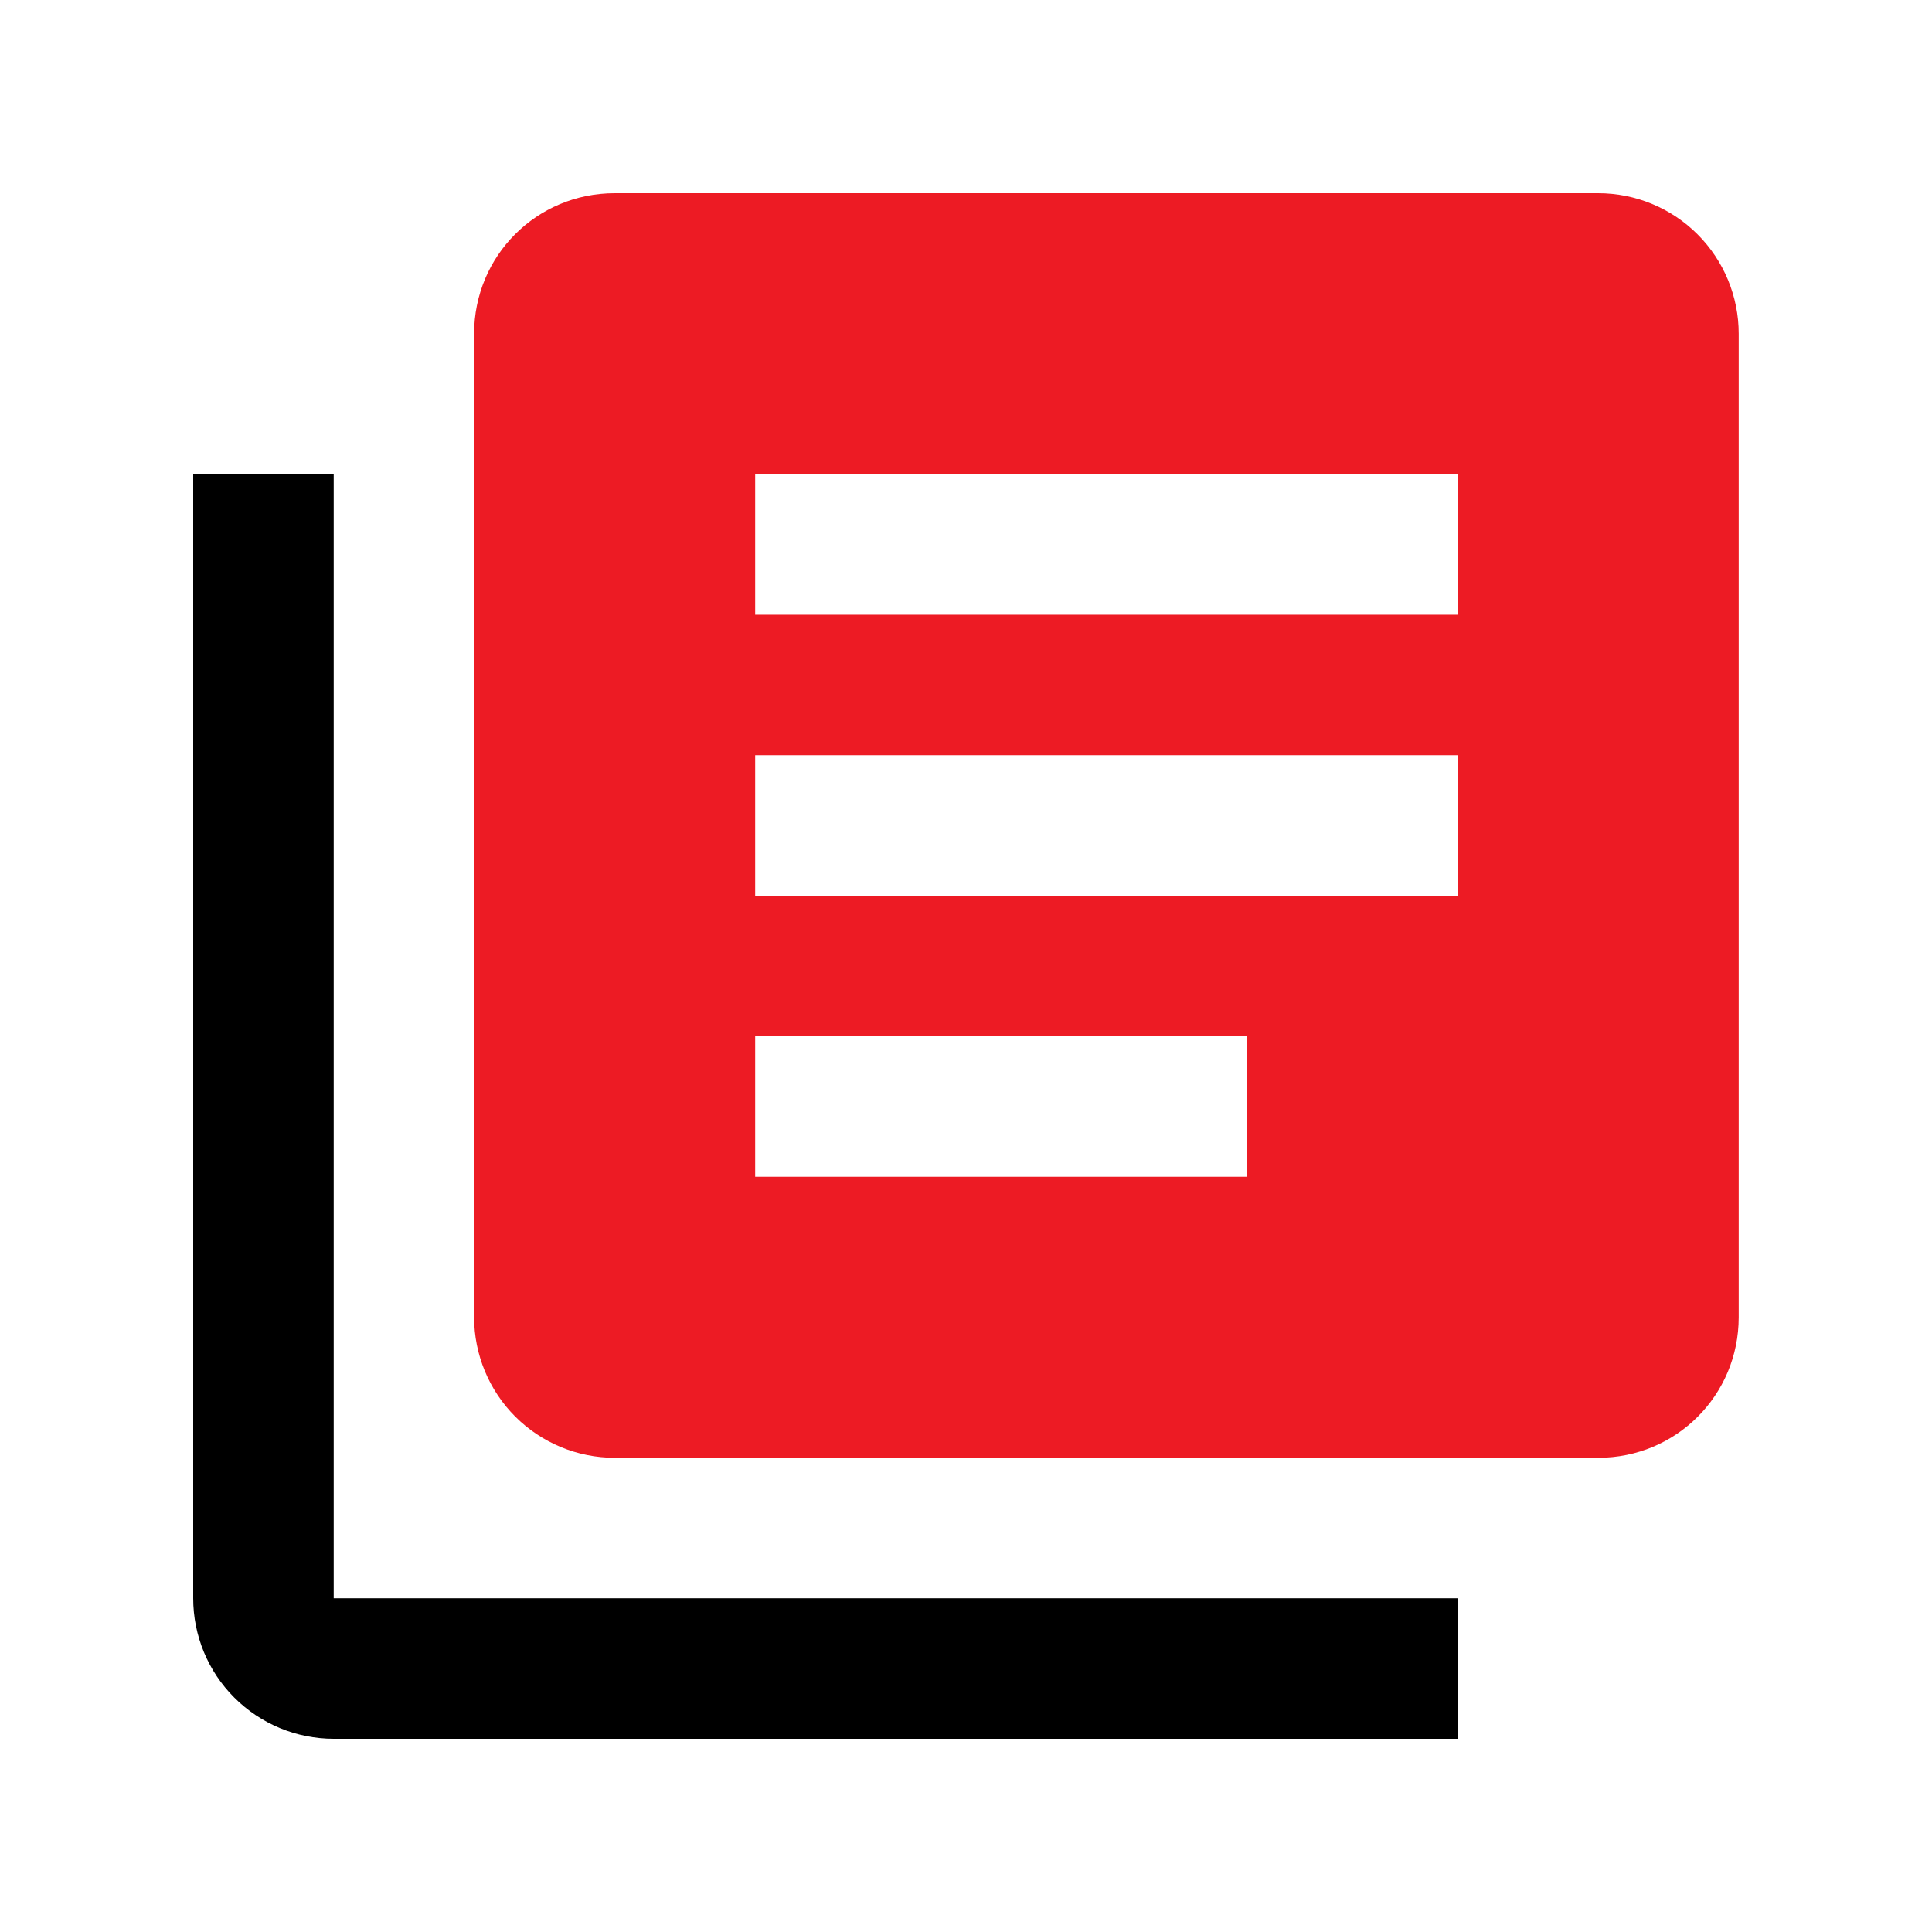
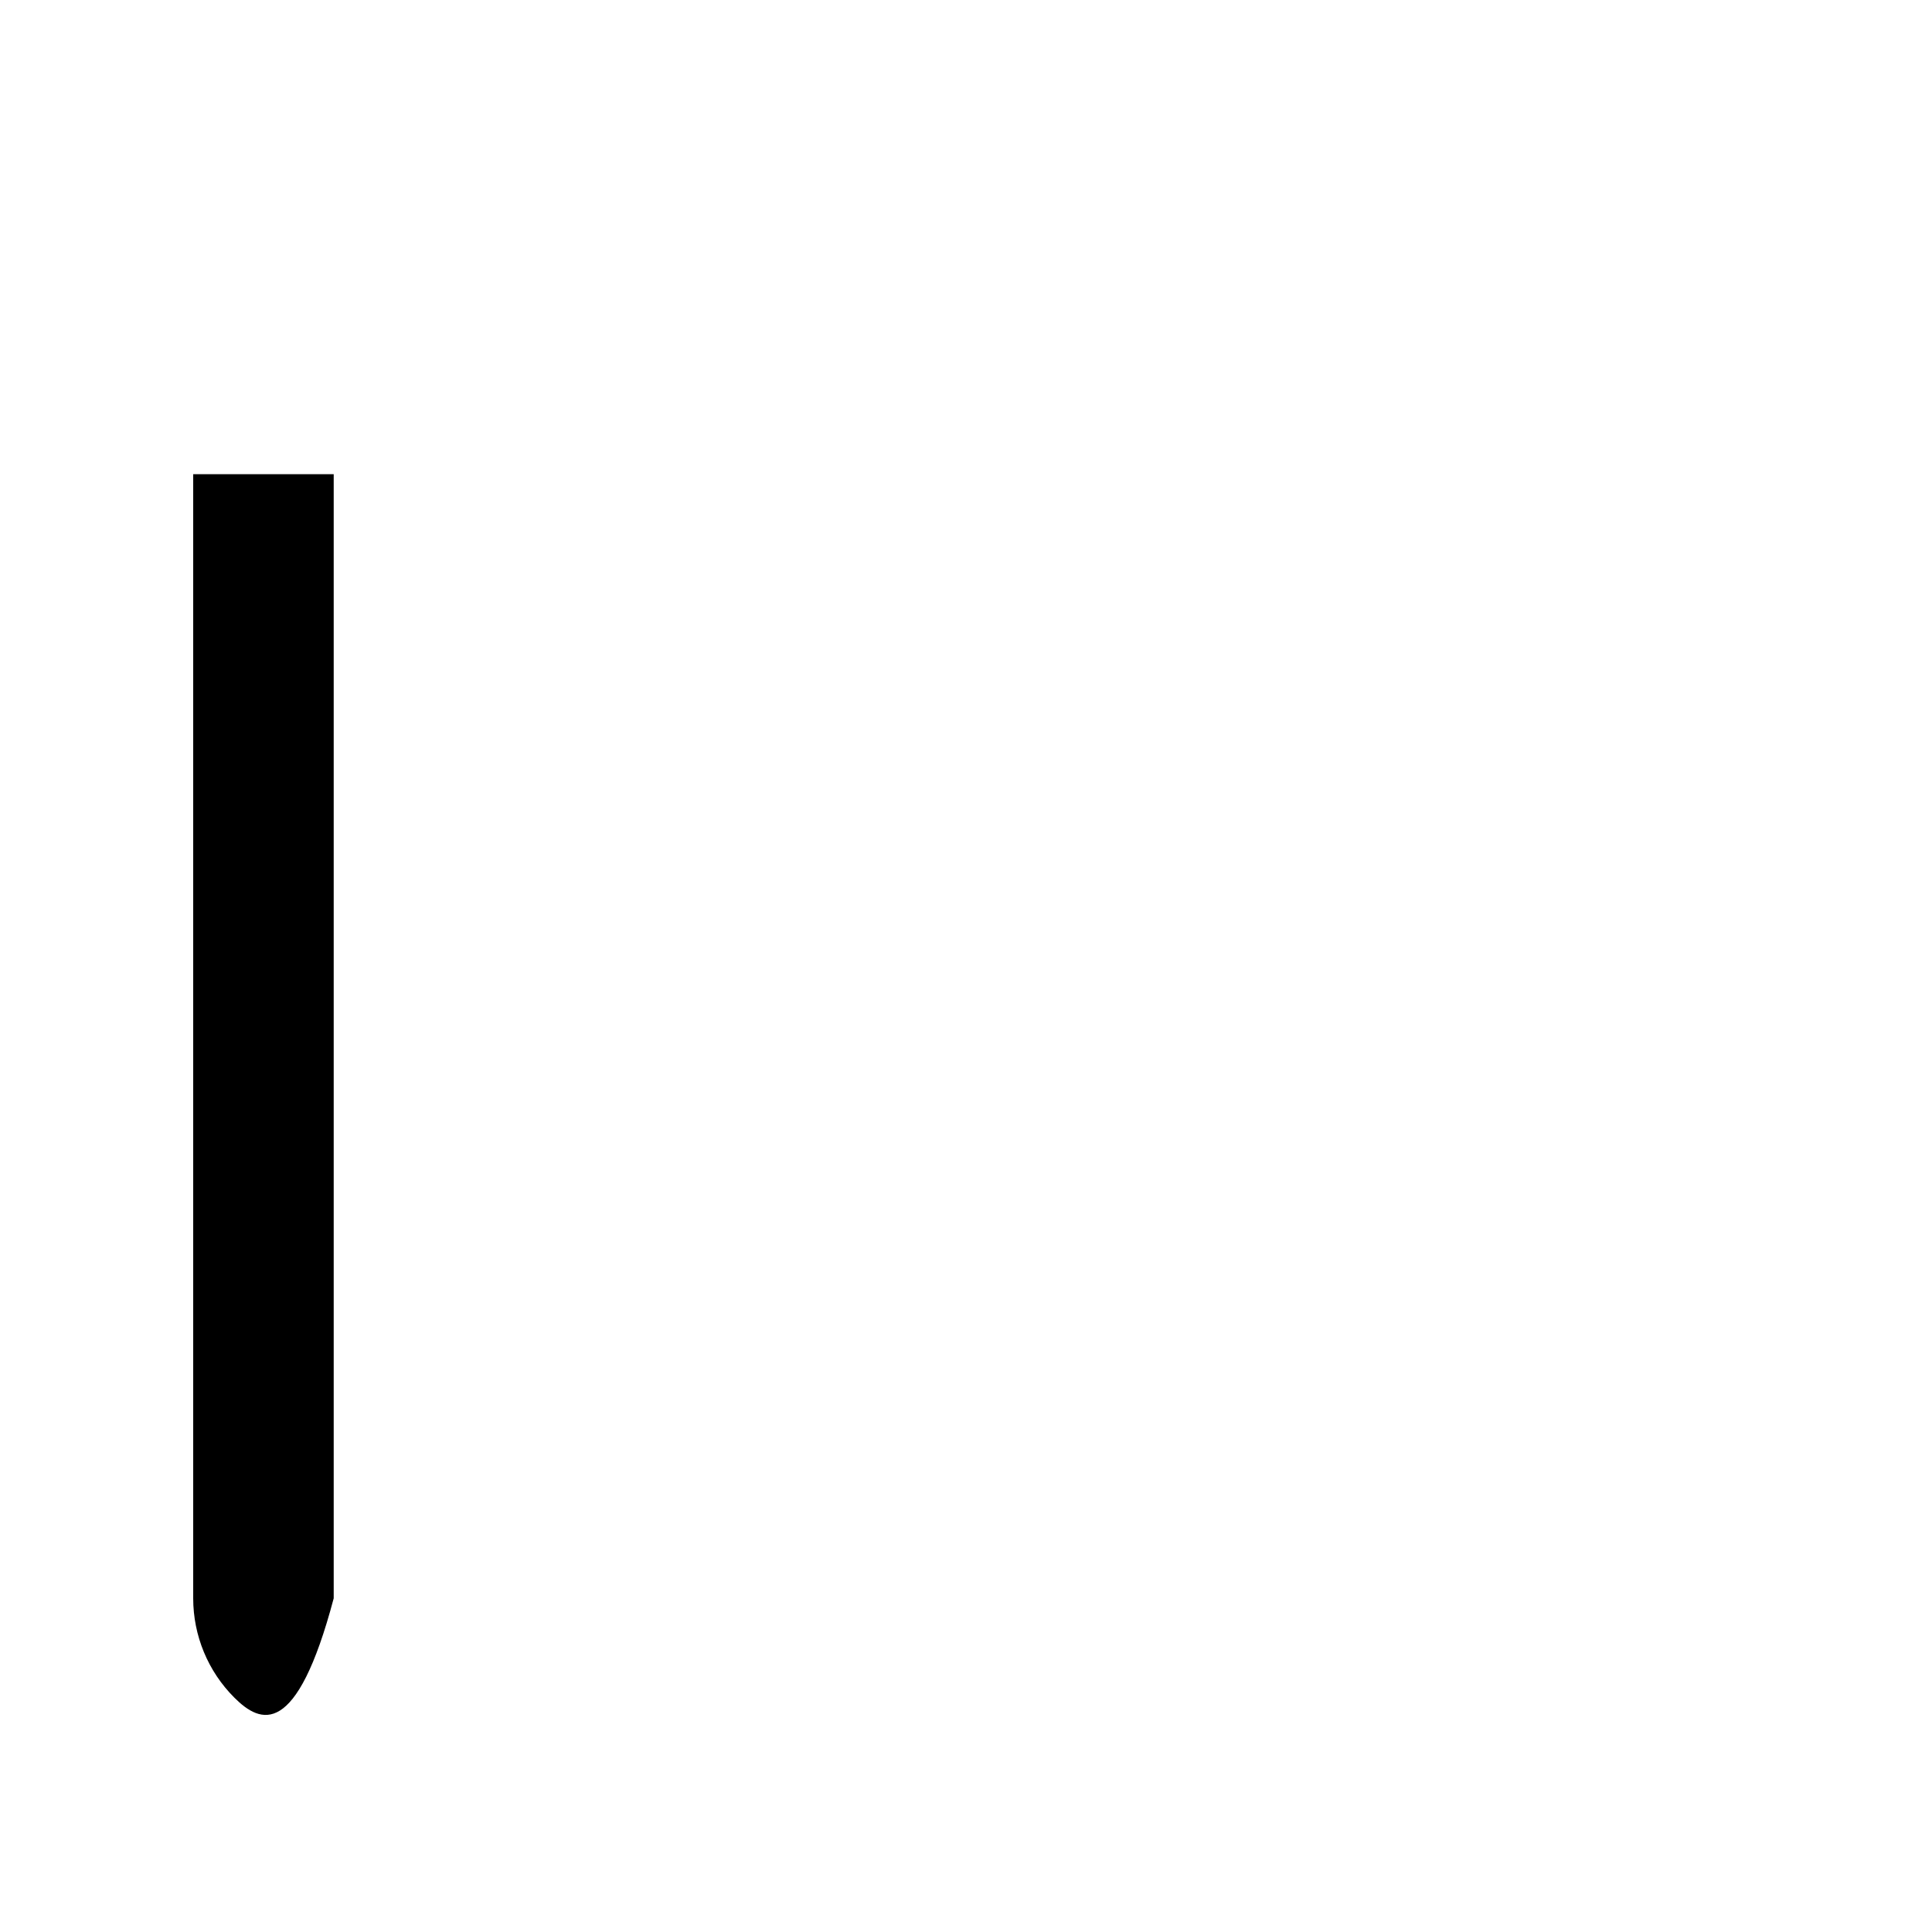
<svg xmlns="http://www.w3.org/2000/svg" width="40" height="40" viewBox="0 0 40 40" fill="none">
-   <path d="M6.909 9.818V33.091H30.182V36H6.909C6.138 36 5.398 35.694 4.852 35.148C4.306 34.603 4 33.863 4 33.091V9.818H6.909Z" fill="black" />
-   <path d="M25.816 24.364H15.635V21.454H25.816M30.18 18.546H15.635V15.636H30.18M30.18 12.727H15.635V9.818H30.18M33.089 4H12.726C11.111 4 9.816 5.295 9.816 6.909V27.273C9.816 28.044 10.123 28.784 10.668 29.33C11.214 29.875 11.954 30.182 12.726 30.182H33.089C34.704 30.182 35.998 28.887 35.998 27.273V6.909C35.998 6.138 35.692 5.398 35.146 4.852C34.601 4.306 33.861 4 33.089 4Z" fill="#ED1B24" />
+   <path d="M6.909 9.818V33.091H30.182H6.909C6.138 36 5.398 35.694 4.852 35.148C4.306 34.603 4 33.863 4 33.091V9.818H6.909Z" fill="black" />
</svg>